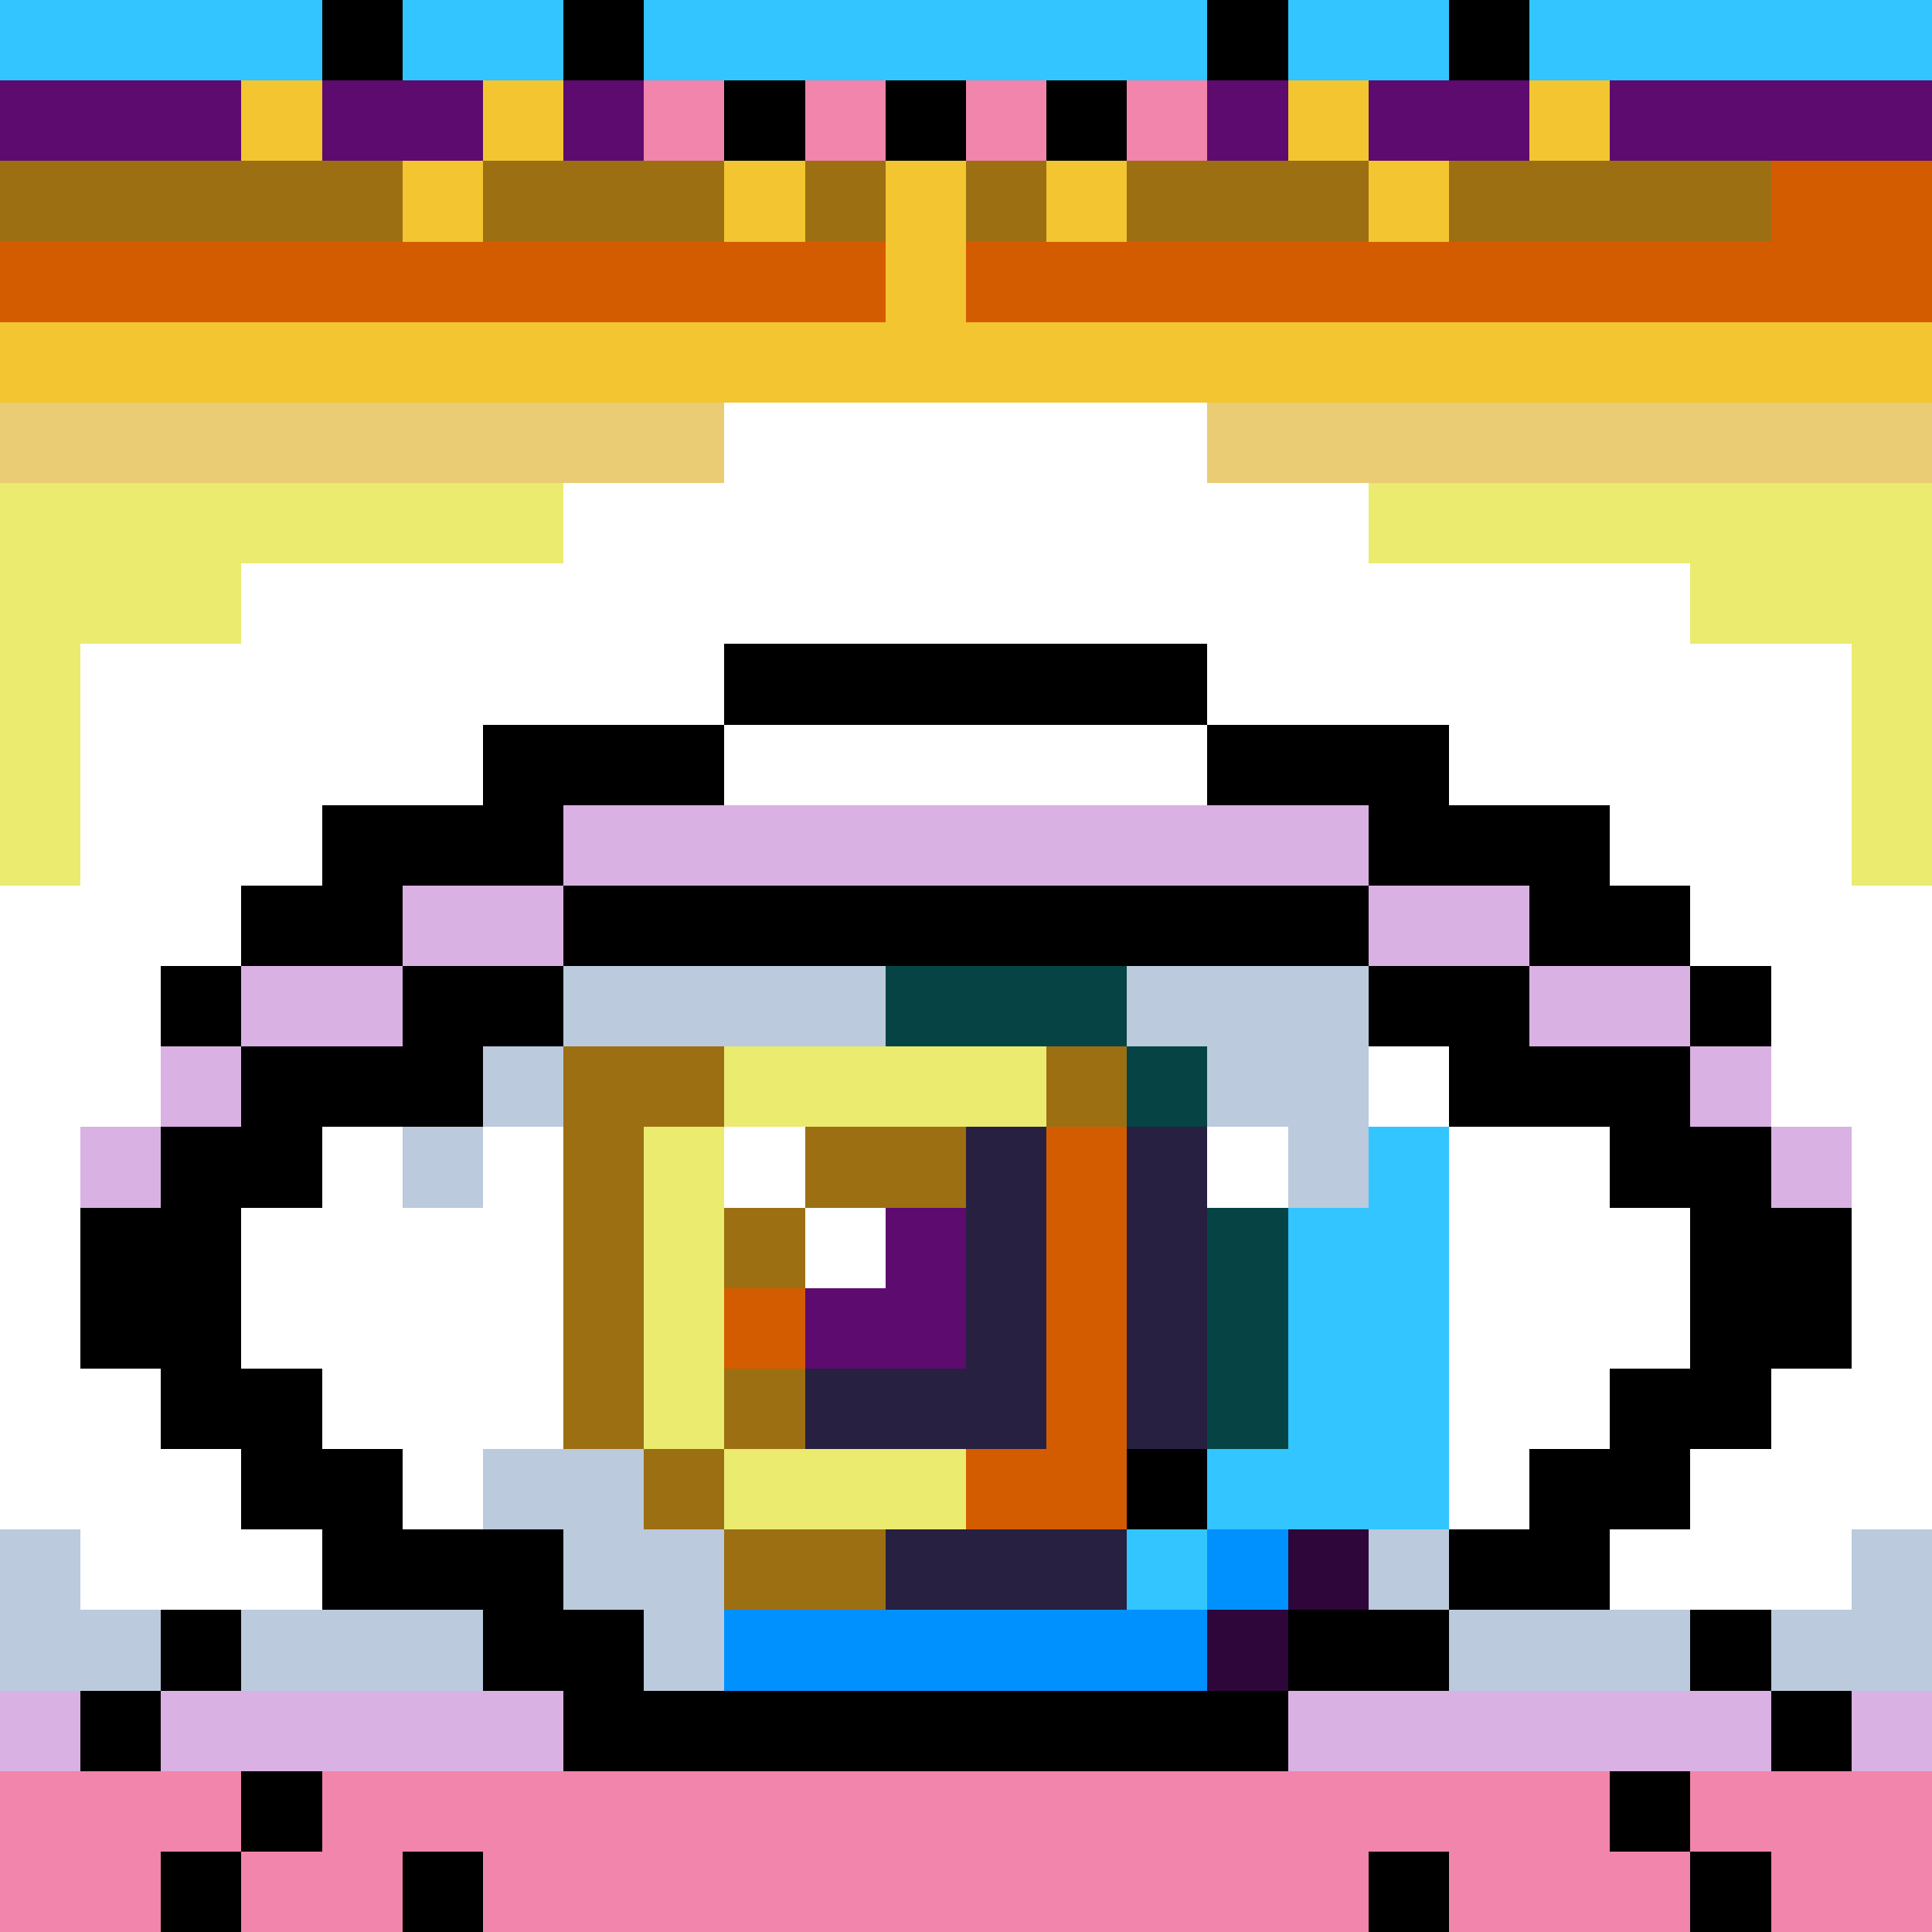
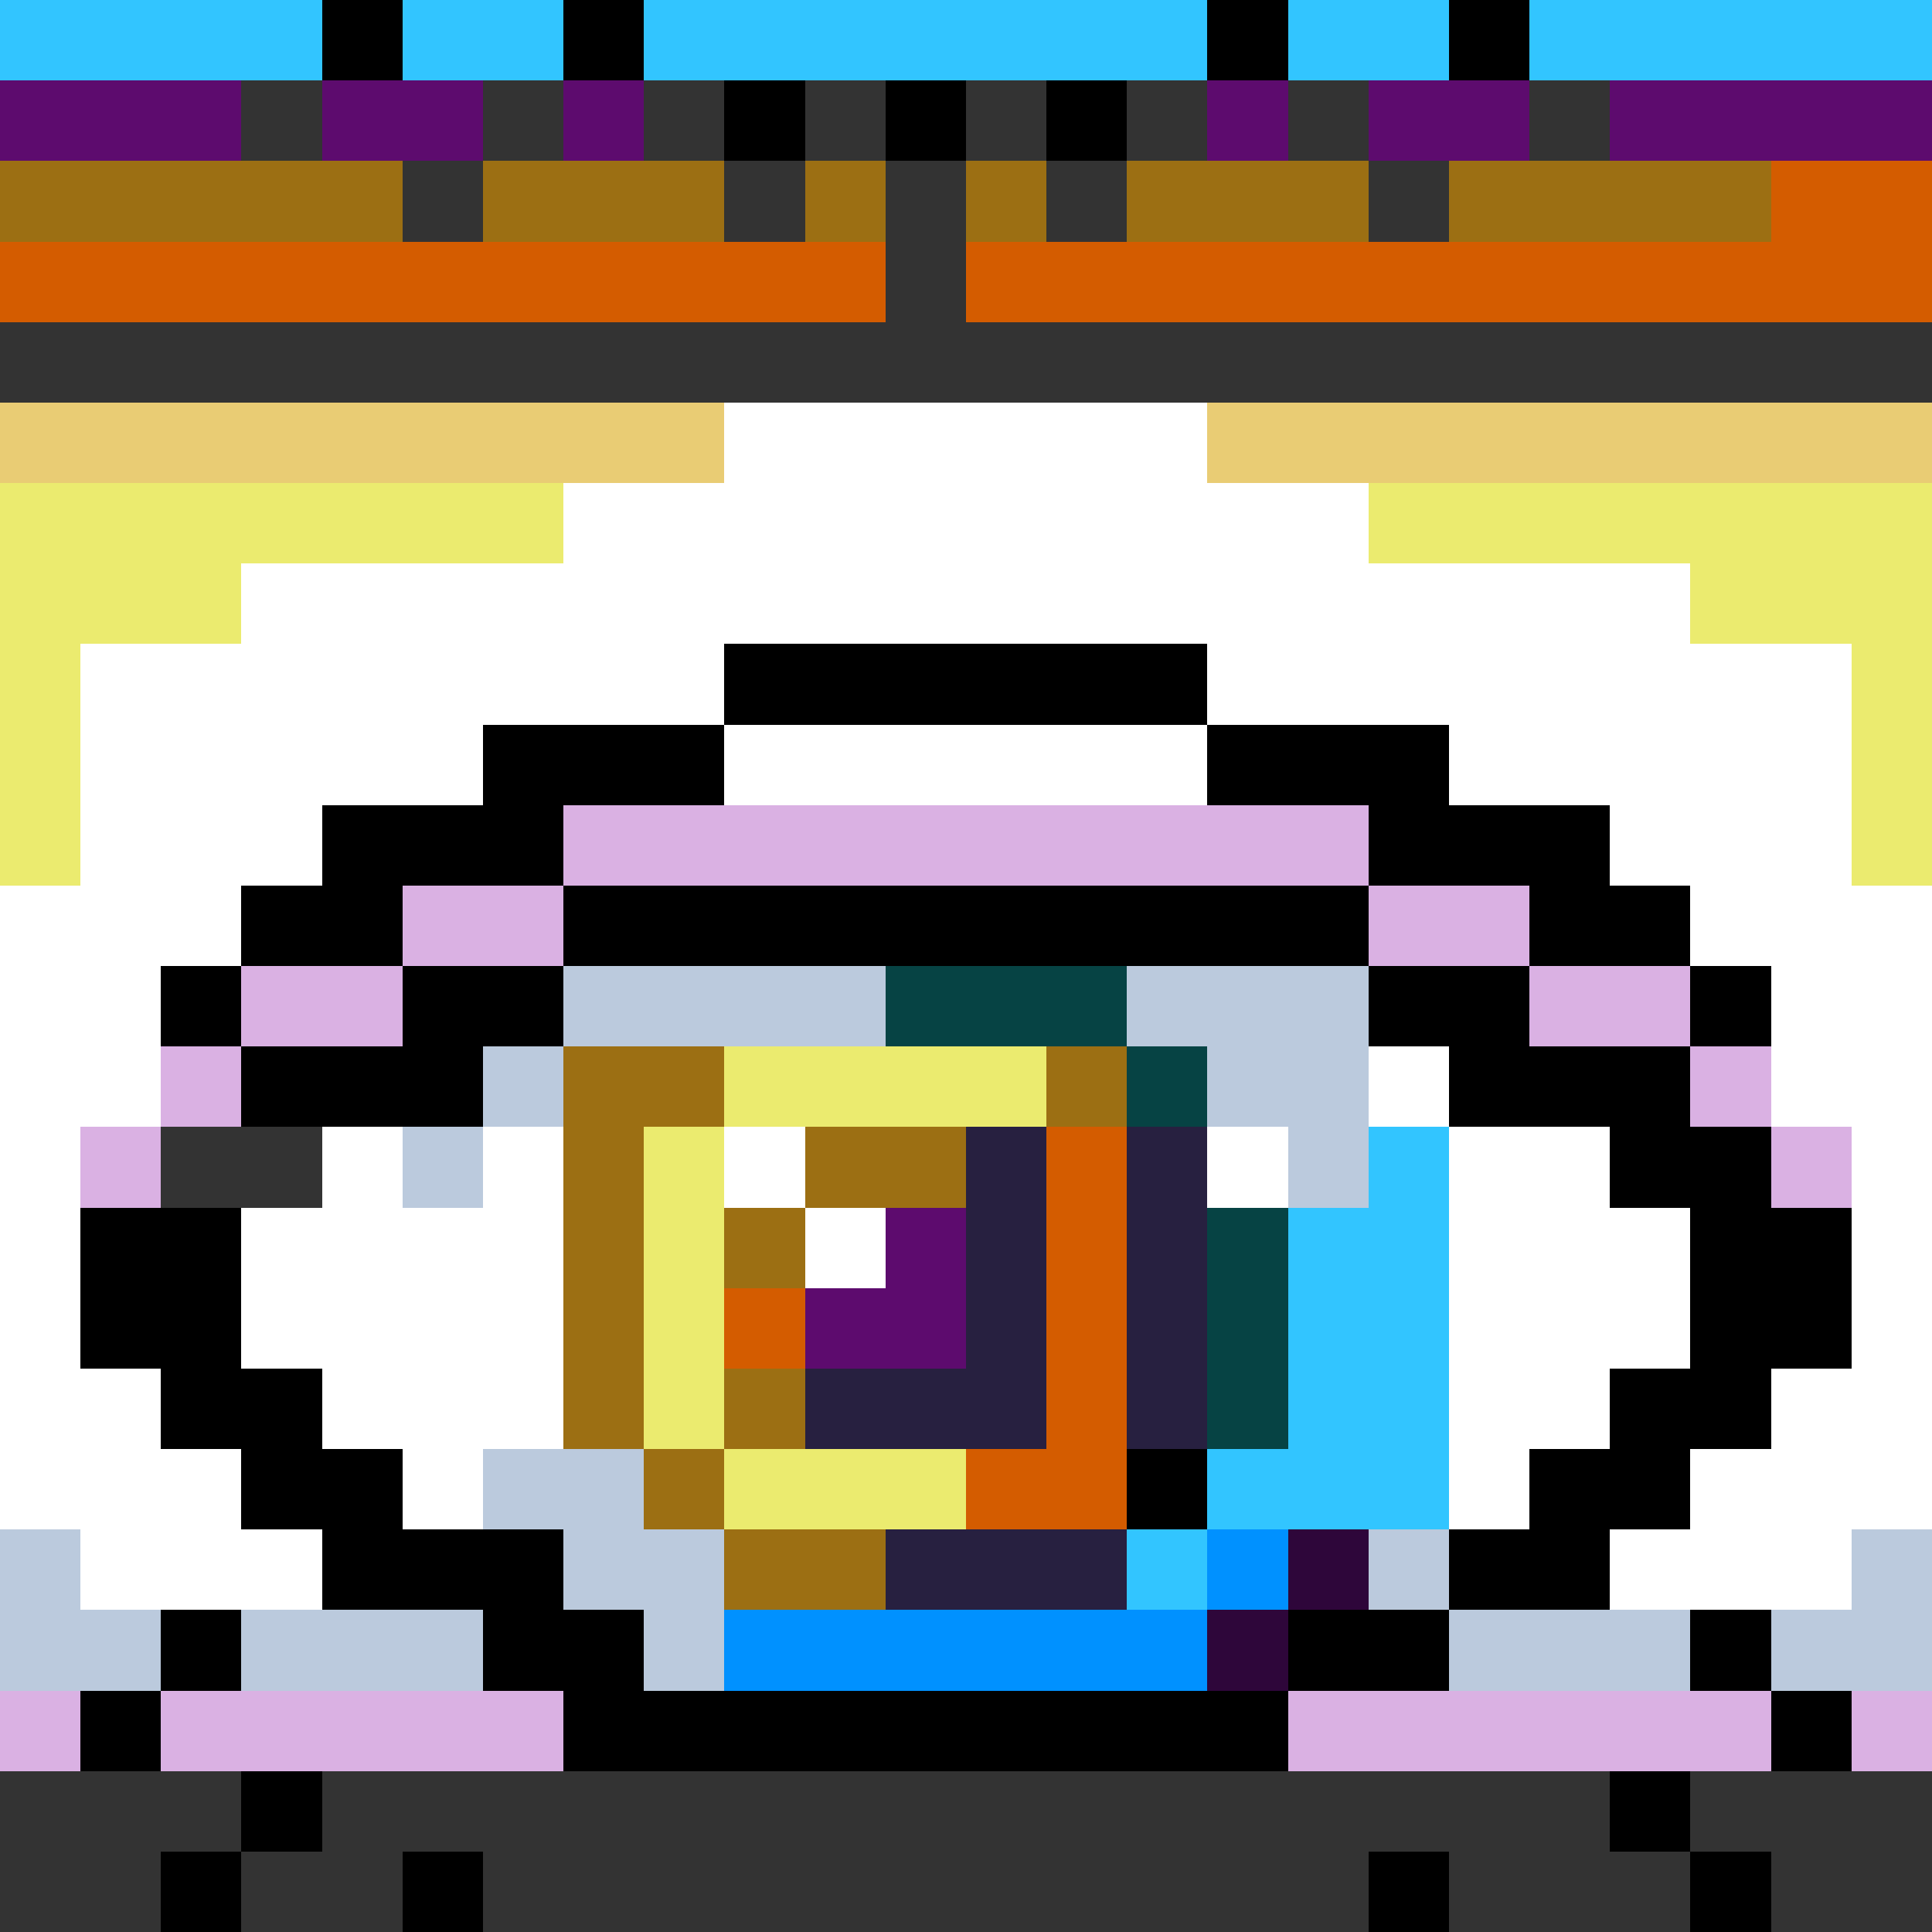
<svg xmlns="http://www.w3.org/2000/svg" viewBox="0 -0.5 24 23.999" width="960" height="960" preserveAspectRatio="none" shape-rendering="crispEdges">
  <rect x="0" y="-0.5" width="24" height="23.999" fill="#333333" stroke="none" />
-   <path stroke="#000000" d="M4 0h1M7 0h1M15 0h1M18 0h1M9 1h1M11 1h1M13 1h1M9 8h6M6 9h3M15 9h3M4 10h3M17 10h3M3 11h2M7 11h10M19 11h2M2 12h1M5 12h2M17 12h2M21 12h1M3 13h3M18 13h3M2 14h2M20 14h2M1 15h2M21 15h2M1 16h2M21 16h2M2 17h2M20 17h2M3 18h2M14 18h1M19 18h2M4 19h3M18 19h2M2 20h1M6 20h2M16 20h2M21 20h1M1 21h1M7 21h9M22 21h1M3 22h1M20 22h1M2 23h1M5 23h1M17 23h1M21 23h1" />
+   <path stroke="#000000" d="M4 0h1M7 0h1M15 0h1M18 0h1M9 1h1M11 1h1M13 1h1M9 8h6M6 9h3M15 9h3M4 10h3M17 10h3M3 11h2M7 11h10M19 11h2M2 12h1M5 12h2M17 12h2M21 12h1M3 13h3M18 13h3h2M20 14h2M1 15h2M21 15h2M1 16h2M21 16h2M2 17h2M20 17h2M3 18h2M14 18h1M19 18h2M4 19h3M18 19h2M2 20h1M6 20h2M16 20h2M21 20h1M1 21h1M7 21h9M22 21h1M3 22h1M20 22h1M2 23h1M5 23h1M17 23h1M21 23h1" />
  <path stroke="#0091ff" d="M15 19h1M9 20h6" />
  <path stroke="#064344" d="M11 12h3M14 13h1M15 15h1M15 16h1M15 17h1" />
  <path stroke="#272040" d="M12 14h1M14 14h1M12 15h1M14 15h1M12 16h1M14 16h1M10 17h3M14 17h1M11 19h3" />
  <path stroke="#2e063a" d="M16 19h1M15 20h1" />
  <path stroke="#32c5ff" d="M0 0h4M5 0h2M8 0h7M16 0h2M19 0h5M17 14h1M16 15h2M16 16h2M16 17h2M15 18h3M14 19h1" />
  <path stroke="#5d0b6e" d="M0 1h3M4 1h2M7 1h1M15 1h1M17 1h2M20 1h4M11 15h1M10 16h2" />
  <path stroke="#9c6f13" d="M0 2h5M6 2h3M10 2h1M12 2h1M14 2h3M18 2h4M7 13h2M13 13h1M7 14h1M10 14h2M7 15h1M9 15h1M7 16h1M7 17h1M9 17h1M8 18h1M9 19h2" />
  <path stroke="#bbcadd" d="M7 12h4M14 12h3M6 13h1M15 13h2M5 14h1M16 14h1M6 18h2M0 19h1M7 19h2M17 19h1M23 19h1M0 20h2M3 20h3M8 20h1M18 20h3M22 20h2" />
  <path stroke="#d45c00" d="M22 2h2M0 3h11M12 3h12M13 14h1M13 15h1M9 16h1M13 16h1M13 17h1M12 18h2" />
  <path stroke="#dab1e3" d="M7 10h10M5 11h2M17 11h2M3 12h2M19 12h2M2 13h1M21 13h1M1 14h1M22 14h1M0 21h1M2 21h5M16 21h6M23 21h1" />
  <path stroke="#e9cc74" d="M0 5h9M15 5h9" />
  <path stroke="#ebeb6f" d="M0 6h7M17 6h7M0 7h3M21 7h3M0 8h1M23 8h1M0 9h1M23 9h1M0 10h1M23 10h1M9 13h4M8 14h1M8 15h1M8 16h1M8 17h1M9 18h3" />
-   <path stroke="#f185ab" d="M8 1h1M10 1h1M12 1h1M14 1h1M0 22h3M4 22h16M21 22h3M0 23h2M3 23h2M6 23h11M18 23h3M22 23h2" />
-   <path stroke="#f3c530" d="M3 1h1M6 1h1M16 1h1M19 1h1M5 2h1M9 2h1M11 2h1M13 2h1M17 2h1M11 3h1M0 4h24" />
  <path stroke="#ffffff" d="M9 5h6M7 6h10M3 7h18M1 8h8M15 8h8M1 9h5M9 9h6M18 9h5M1 10h3M20 10h3M0 11h3M21 11h3M0 12h2M22 12h2M0 13h2M17 13h1M22 13h2M0 14h1M4 14h1M6 14h1M9 14h1M15 14h1M18 14h2M23 14h1M0 15h1M3 15h4M10 15h1M18 15h3M23 15h1M0 16h1M3 16h4M18 16h3M23 16h1M0 17h2M4 17h3M18 17h2M22 17h2M0 18h3M5 18h1M18 18h1M21 18h3M1 19h3M20 19h3" />
</svg>